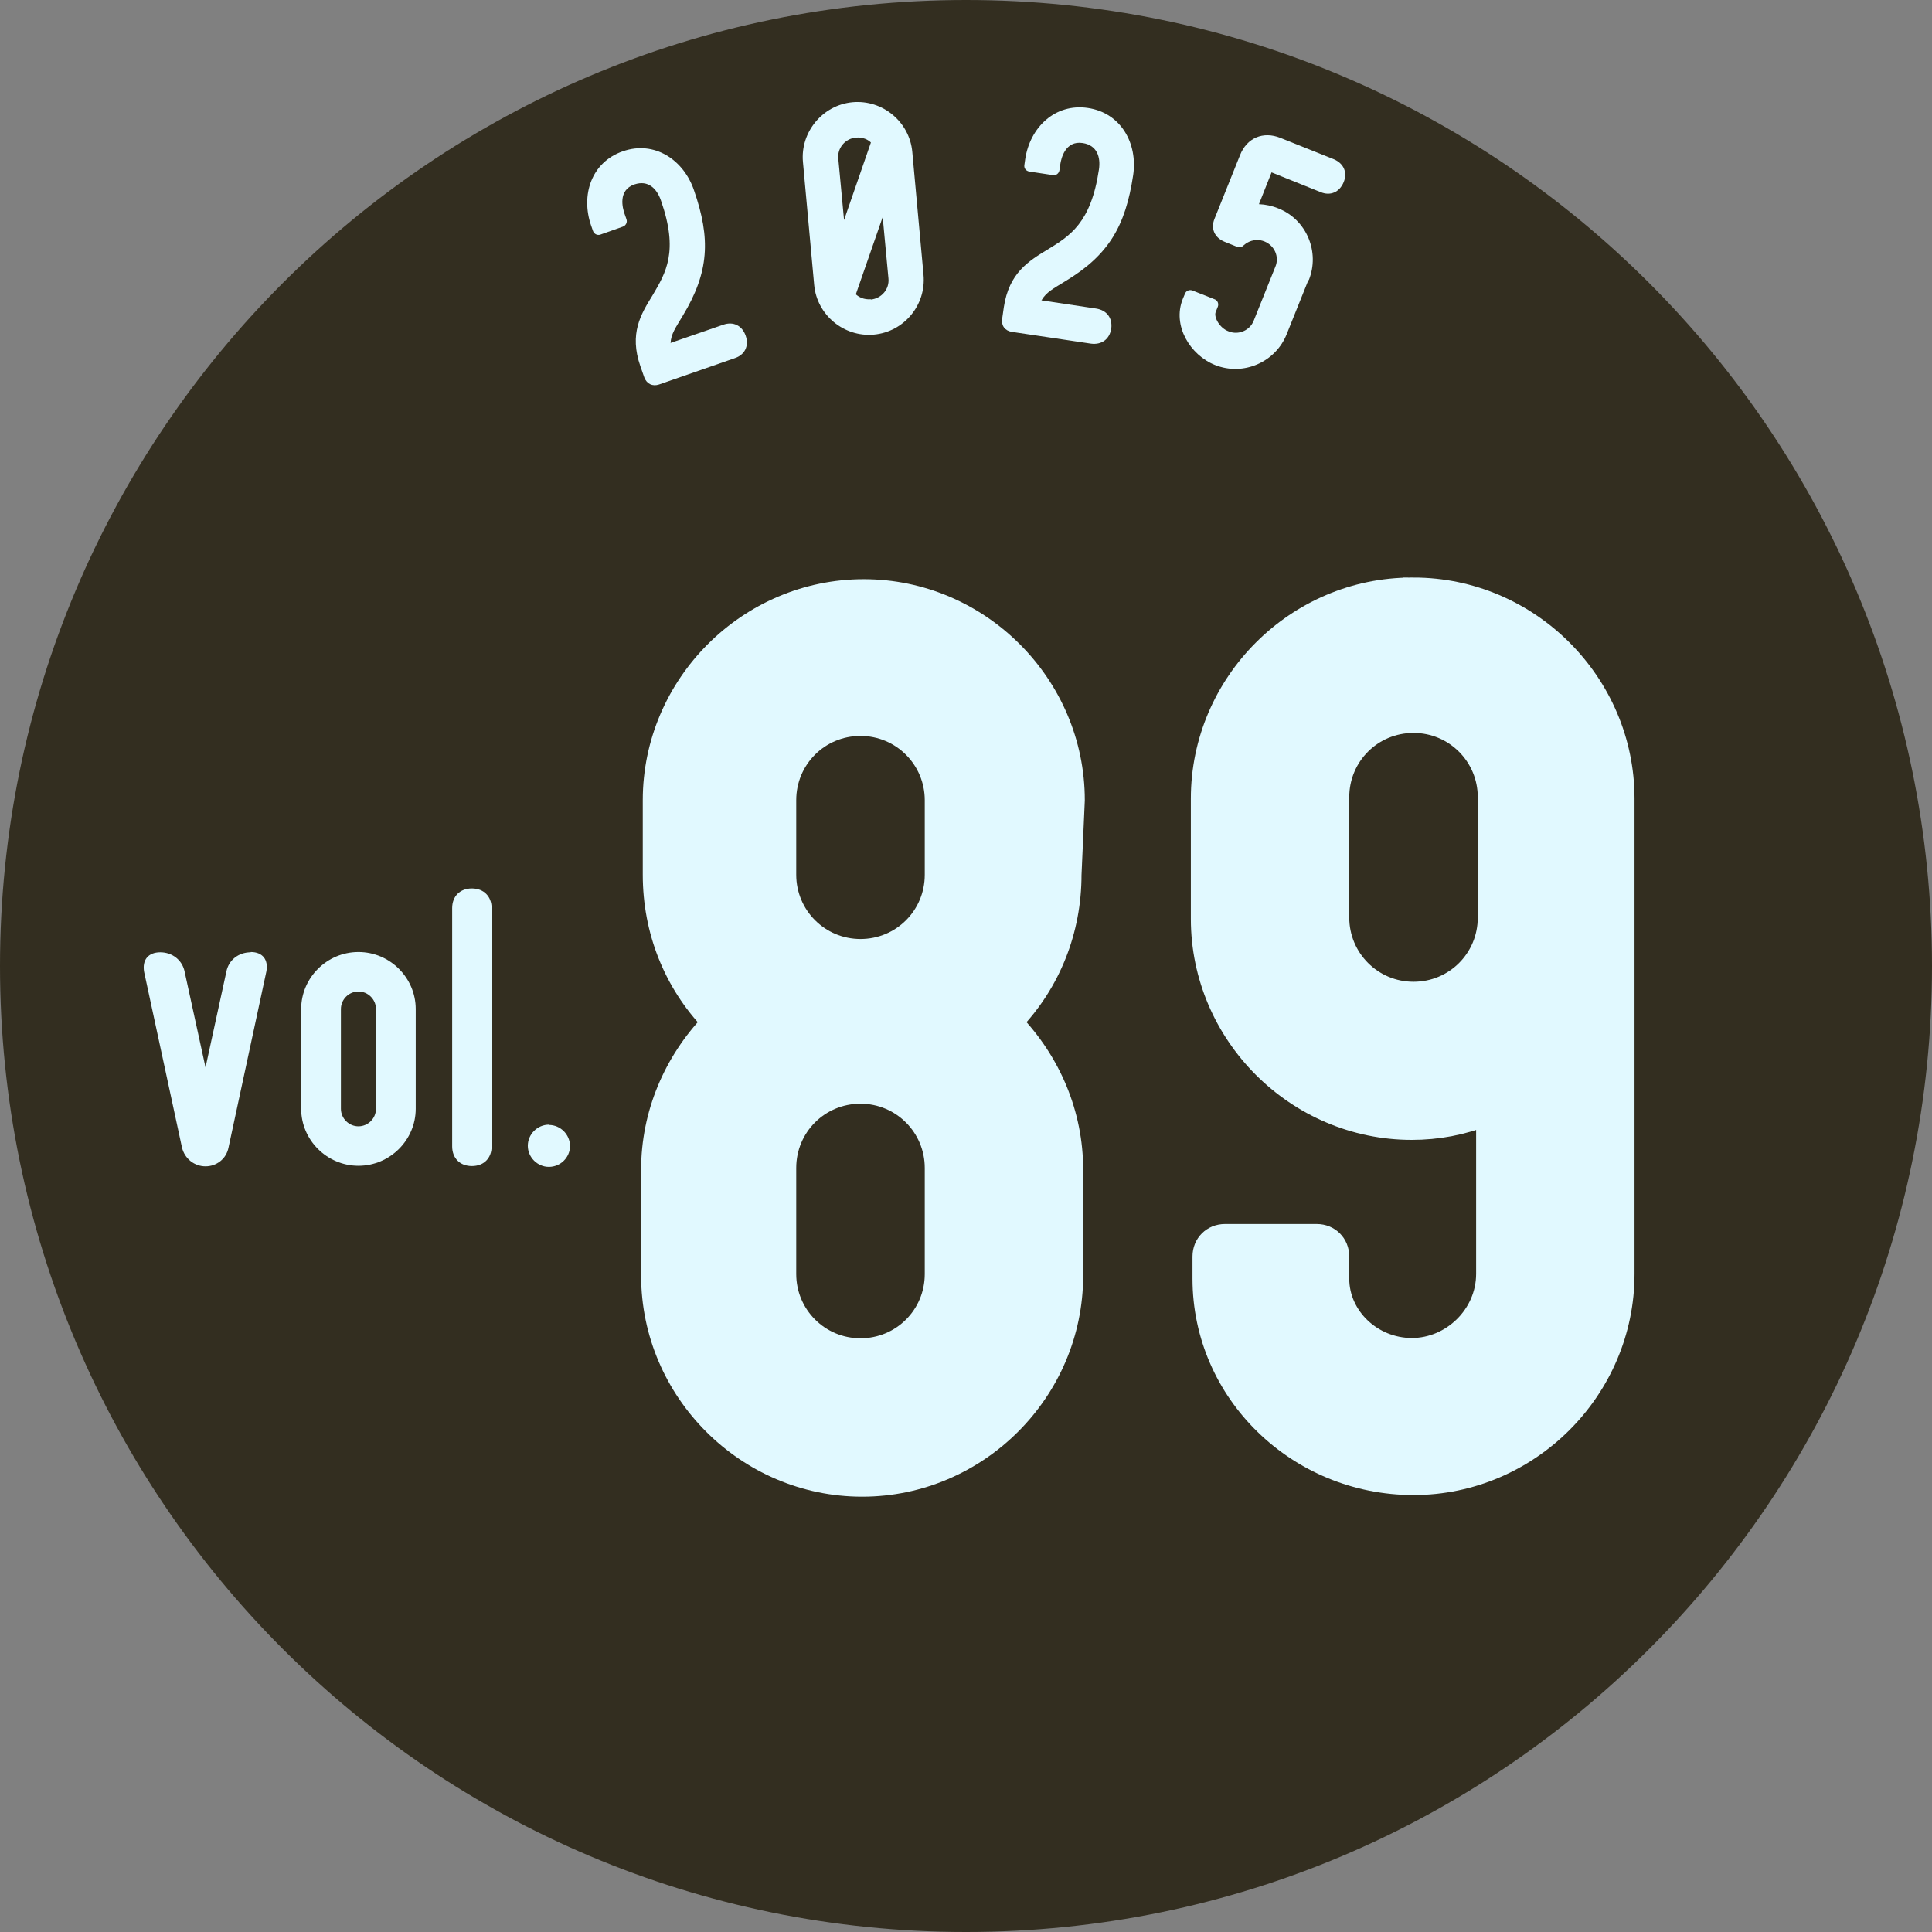
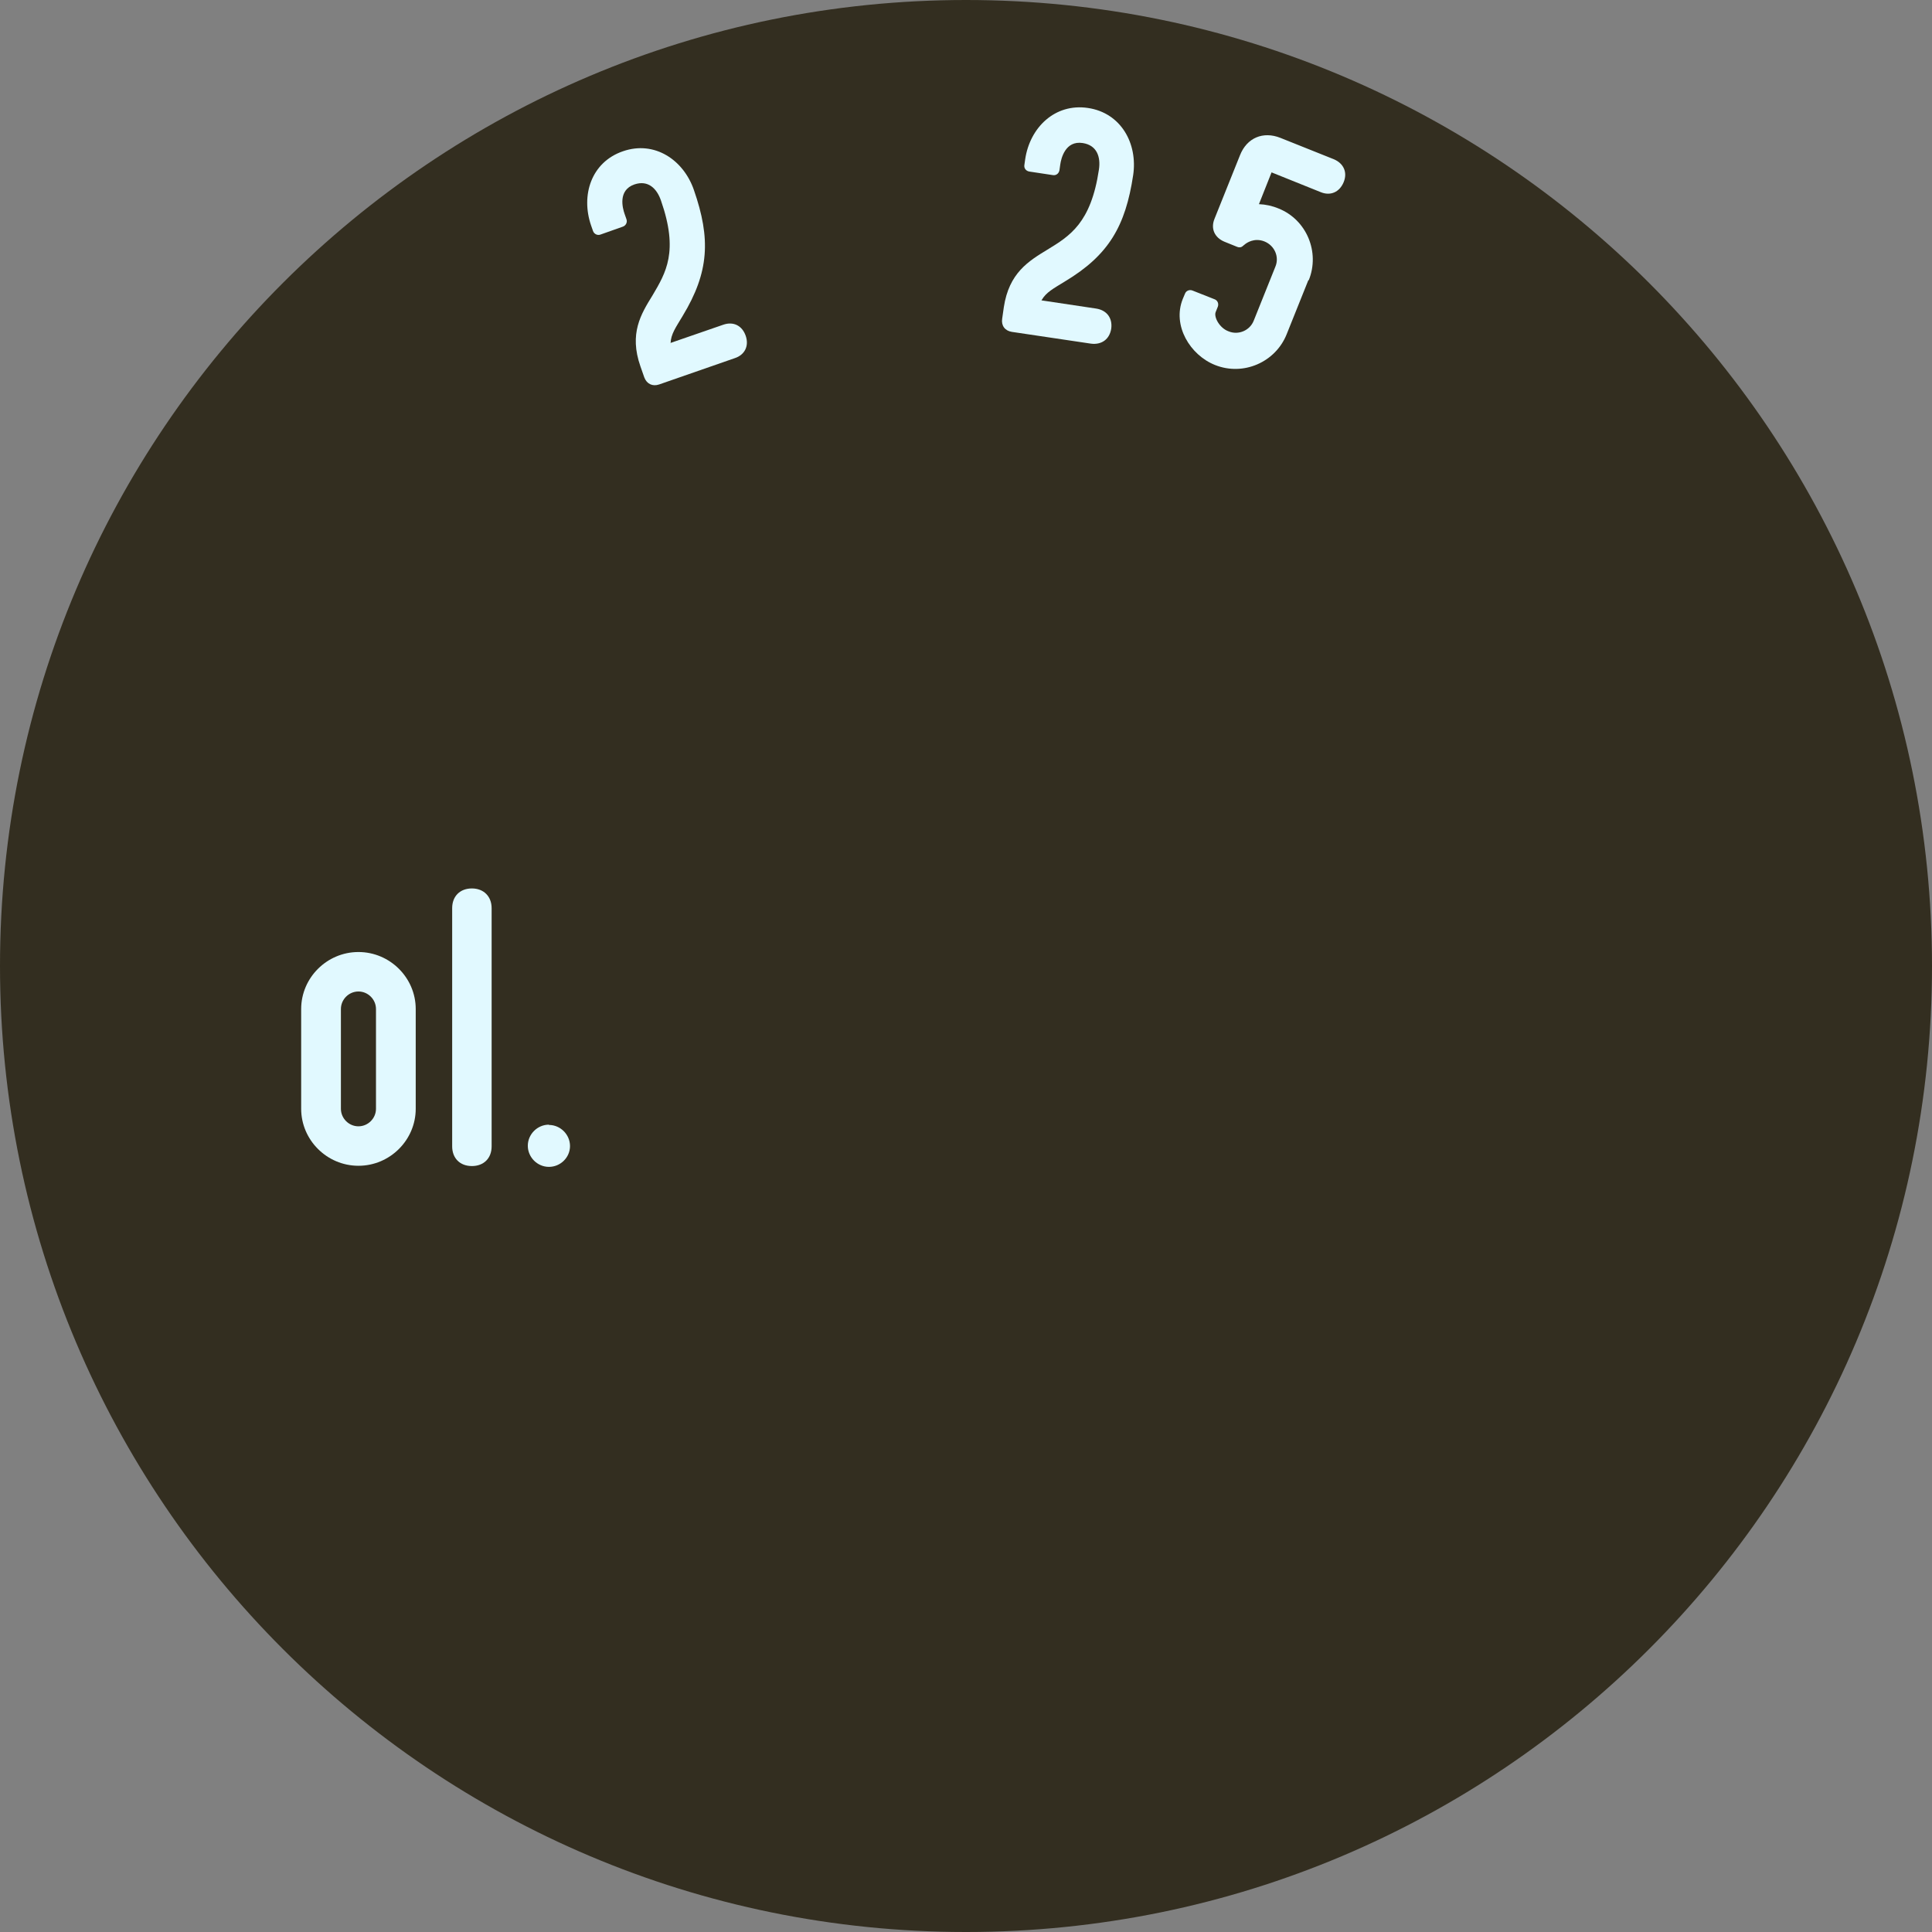
<svg xmlns="http://www.w3.org/2000/svg" id="_レイヤー_2" data-name="レイヤー 2" width="70.5" height="70.5" viewBox="0 0 70.5 70.5">
  <rect x="0" y="0" width="70.5" height="70.5" fill="#808080" stroke="none" />
  <defs>
    <style>
      .cls-1 {
        fill: #332e20;
        fill-rule: evenodd;
      }

      .cls-1, .cls-2 {
        stroke-width: 0px;
      }

      .cls-2, .cls-3 {
        fill: #e1f9ff;
      }

      .cls-3 {
        stroke: #e1f9ff;
        stroke-miterlimit: 10;
        stroke-width: .75px;
      }
    </style>
  </defs>
  <g id="_表紙" data-name="表紙">
    <g>
      <g>
        <path class="cls-1" d="m70.5,35.25c0,19.47-15.78,35.25-35.25,35.25S0,54.72,0,35.25,15.78,0,35.25,0s35.25,15.78,35.25,35.25" />
        <g>
          <g>
-             <path class="cls-2" d="m9.15,34.74c.44,0,.65.29.57.71l-1.38,6.42c-.08.42-.44.69-.84.69s-.76-.27-.86-.69l-1.38-6.4c-.08-.44.15-.72.59-.72s.81.29.89.72l.76,3.48.76-3.49c.08-.42.44-.71.89-.71Z" />
            <path class="cls-2" d="m15.17,36.82v3.64c0,1.14-.94,2.08-2.09,2.08s-2.09-.94-2.09-2.08v-3.64c0-1.14.94-2.08,2.09-2.08s2.09.94,2.09,2.08Zm-1.45,0c0-.35-.29-.64-.64-.64s-.64.29-.64.64v3.64c0,.35.29.64.64.64s.64-.29.64-.64v-3.64Z" />
            <path class="cls-2" d="m17.22,42.55c-.44,0-.72-.29-.72-.72v-8.69c0-.44.29-.72.72-.72s.72.29.72.72v8.69c0,.44-.29.72-.72.72Z" />
            <path class="cls-2" d="m20.03,41.05c.42,0,.77.35.77.77s-.35.76-.77.76-.77-.35-.77-.77.35-.77.77-.77v.02Z" />
          </g>
          <g>
            <path class="cls-2" d="m24.48,12.51l1.91-.66c.37-.13.69.03.82.4s-.03.7-.4.82l-2.76.96c-.24.08-.45-.02-.54-.26l-.14-.4c-.42-1.2.02-1.91.44-2.59.49-.83.96-1.6.31-3.46-.15-.44-.47-.76-.97-.59-.61.21-.43.87-.36,1.07l.07.2c.04.11-.02.23-.13.27l-.82.29c-.11.04-.23-.02-.27-.13l-.07-.2c-.38-1.1,0-2.31,1.16-2.71,1.15-.4,2.21.31,2.59,1.41.62,1.78.56,3-.41,4.6-.25.42-.43.66-.44,1Z" />
-             <path class="cls-2" d="m33.29,5.54l.41,4.49c.1,1.1-.71,2.08-1.81,2.18-1.1.1-2.08-.72-2.18-1.81l-.41-4.49c-.1-1.09.72-2.08,1.81-2.18,1.1-.1,2.08.72,2.18,1.81Zm-2.7.25l.21,2.24.98-2.83c-.1-.1-.28-.2-.55-.18-.39.04-.68.38-.64.77Zm1.19,5.14c.39-.04.68-.38.64-.77l-.21-2.24-.98,2.82c.11.1.29.2.55.18v.02Z" />
            <path class="cls-2" d="m38,10.96l2,.3c.39.06.6.35.55.73-.06.39-.35.6-.74.55l-2.89-.43c-.25-.04-.39-.23-.35-.48l.06-.42c.19-1.25.9-1.68,1.59-2.1.82-.5,1.59-.97,1.88-2.92.07-.46-.07-.89-.59-.97-.64-.1-.79.57-.82.78l-.03.21c-.02.12-.12.2-.24.18l-.86-.13c-.12-.02-.2-.12-.18-.24l.03-.21c.17-1.15,1.08-2.05,2.29-1.87,1.21.18,1.82,1.3,1.65,2.45-.28,1.86-.89,2.92-2.49,3.88-.42.26-.68.39-.85.68Z" />
          </g>
          <path class="cls-2" d="m47.74,10.23l-.79,1.97c-.41,1.02-1.58,1.53-2.61,1.12-.91-.36-1.57-1.44-1.18-2.41l.08-.19c.04-.11.16-.16.27-.12l.81.32c.11.04.16.16.12.27l-.08.2c-.07.18.14.58.47.7.36.15.78-.03.92-.39l.79-1.97c.15-.36-.03-.77-.4-.92-.38-.15-.66.07-.68.08l-.1.08c-.06.06-.14.07-.21.04l-.47-.19c-.36-.15-.51-.48-.36-.84l.93-2.32c.25-.63.84-.88,1.47-.63l1.95.78c.36.15.51.48.36.84s-.48.51-.84.36l-1.79-.72-.46,1.16c.24.01.48.06.72.16,1.02.41,1.51,1.59,1.1,2.61Z" />
        </g>
      </g>
      <g>
-         <path class="cls-3" d="m39.09,31.92c0,2.02-.75,3.93-2.14,5.38,1.39,1.45,2.2,3.35,2.2,5.38v3.87c0,4.22-3.47,7.69-7.69,7.69s-7.69-3.47-7.69-7.69v-3.87c0-2.02.81-3.93,2.2-5.38-1.39-1.45-2.14-3.35-2.14-5.38v-2.72c0-4.22,3.47-7.69,7.69-7.69s7.69,3.47,7.69,7.69l-.12,2.72Zm-10.41-2.72v2.72c0,1.5,1.21,2.72,2.72,2.72s2.72-1.21,2.72-2.72v-2.72c0-1.5-1.21-2.72-2.72-2.72s-2.72,1.21-2.72,2.72Zm5.44,17.29v-3.87c0-1.5-1.21-2.72-2.72-2.72s-2.72,1.21-2.72,2.72v3.87c0,1.5,1.21,2.72,2.72,2.72s2.72-1.21,2.72-2.72Z" />
-         <path class="cls-3" d="m51.58,21.45c4.22,0,7.69,3.47,7.69,7.69v17.35c0,4.22-3.47,7.69-7.69,7.69s-7.69-3.35-7.69-7.52v-.81c0-.46.35-.81.81-.81h3.35c.46,0,.81.35.81.81v.81c0,1.39,1.21,2.54,2.66,2.54s2.72-1.21,2.72-2.72v-5.78c-.87.35-1.79.52-2.72.52-4.22,0-7.69-3.47-7.69-7.69v-4.39c0-4.22,3.47-7.69,7.69-7.69h.06Zm2.72,12.03v-4.39c0-1.5-1.21-2.72-2.72-2.72s-2.72,1.21-2.72,2.72v4.39c0,1.5,1.21,2.72,2.72,2.72s2.72-1.21,2.72-2.72Z" />
-       </g>
+         </g>
    </g>
  </g>
</svg>